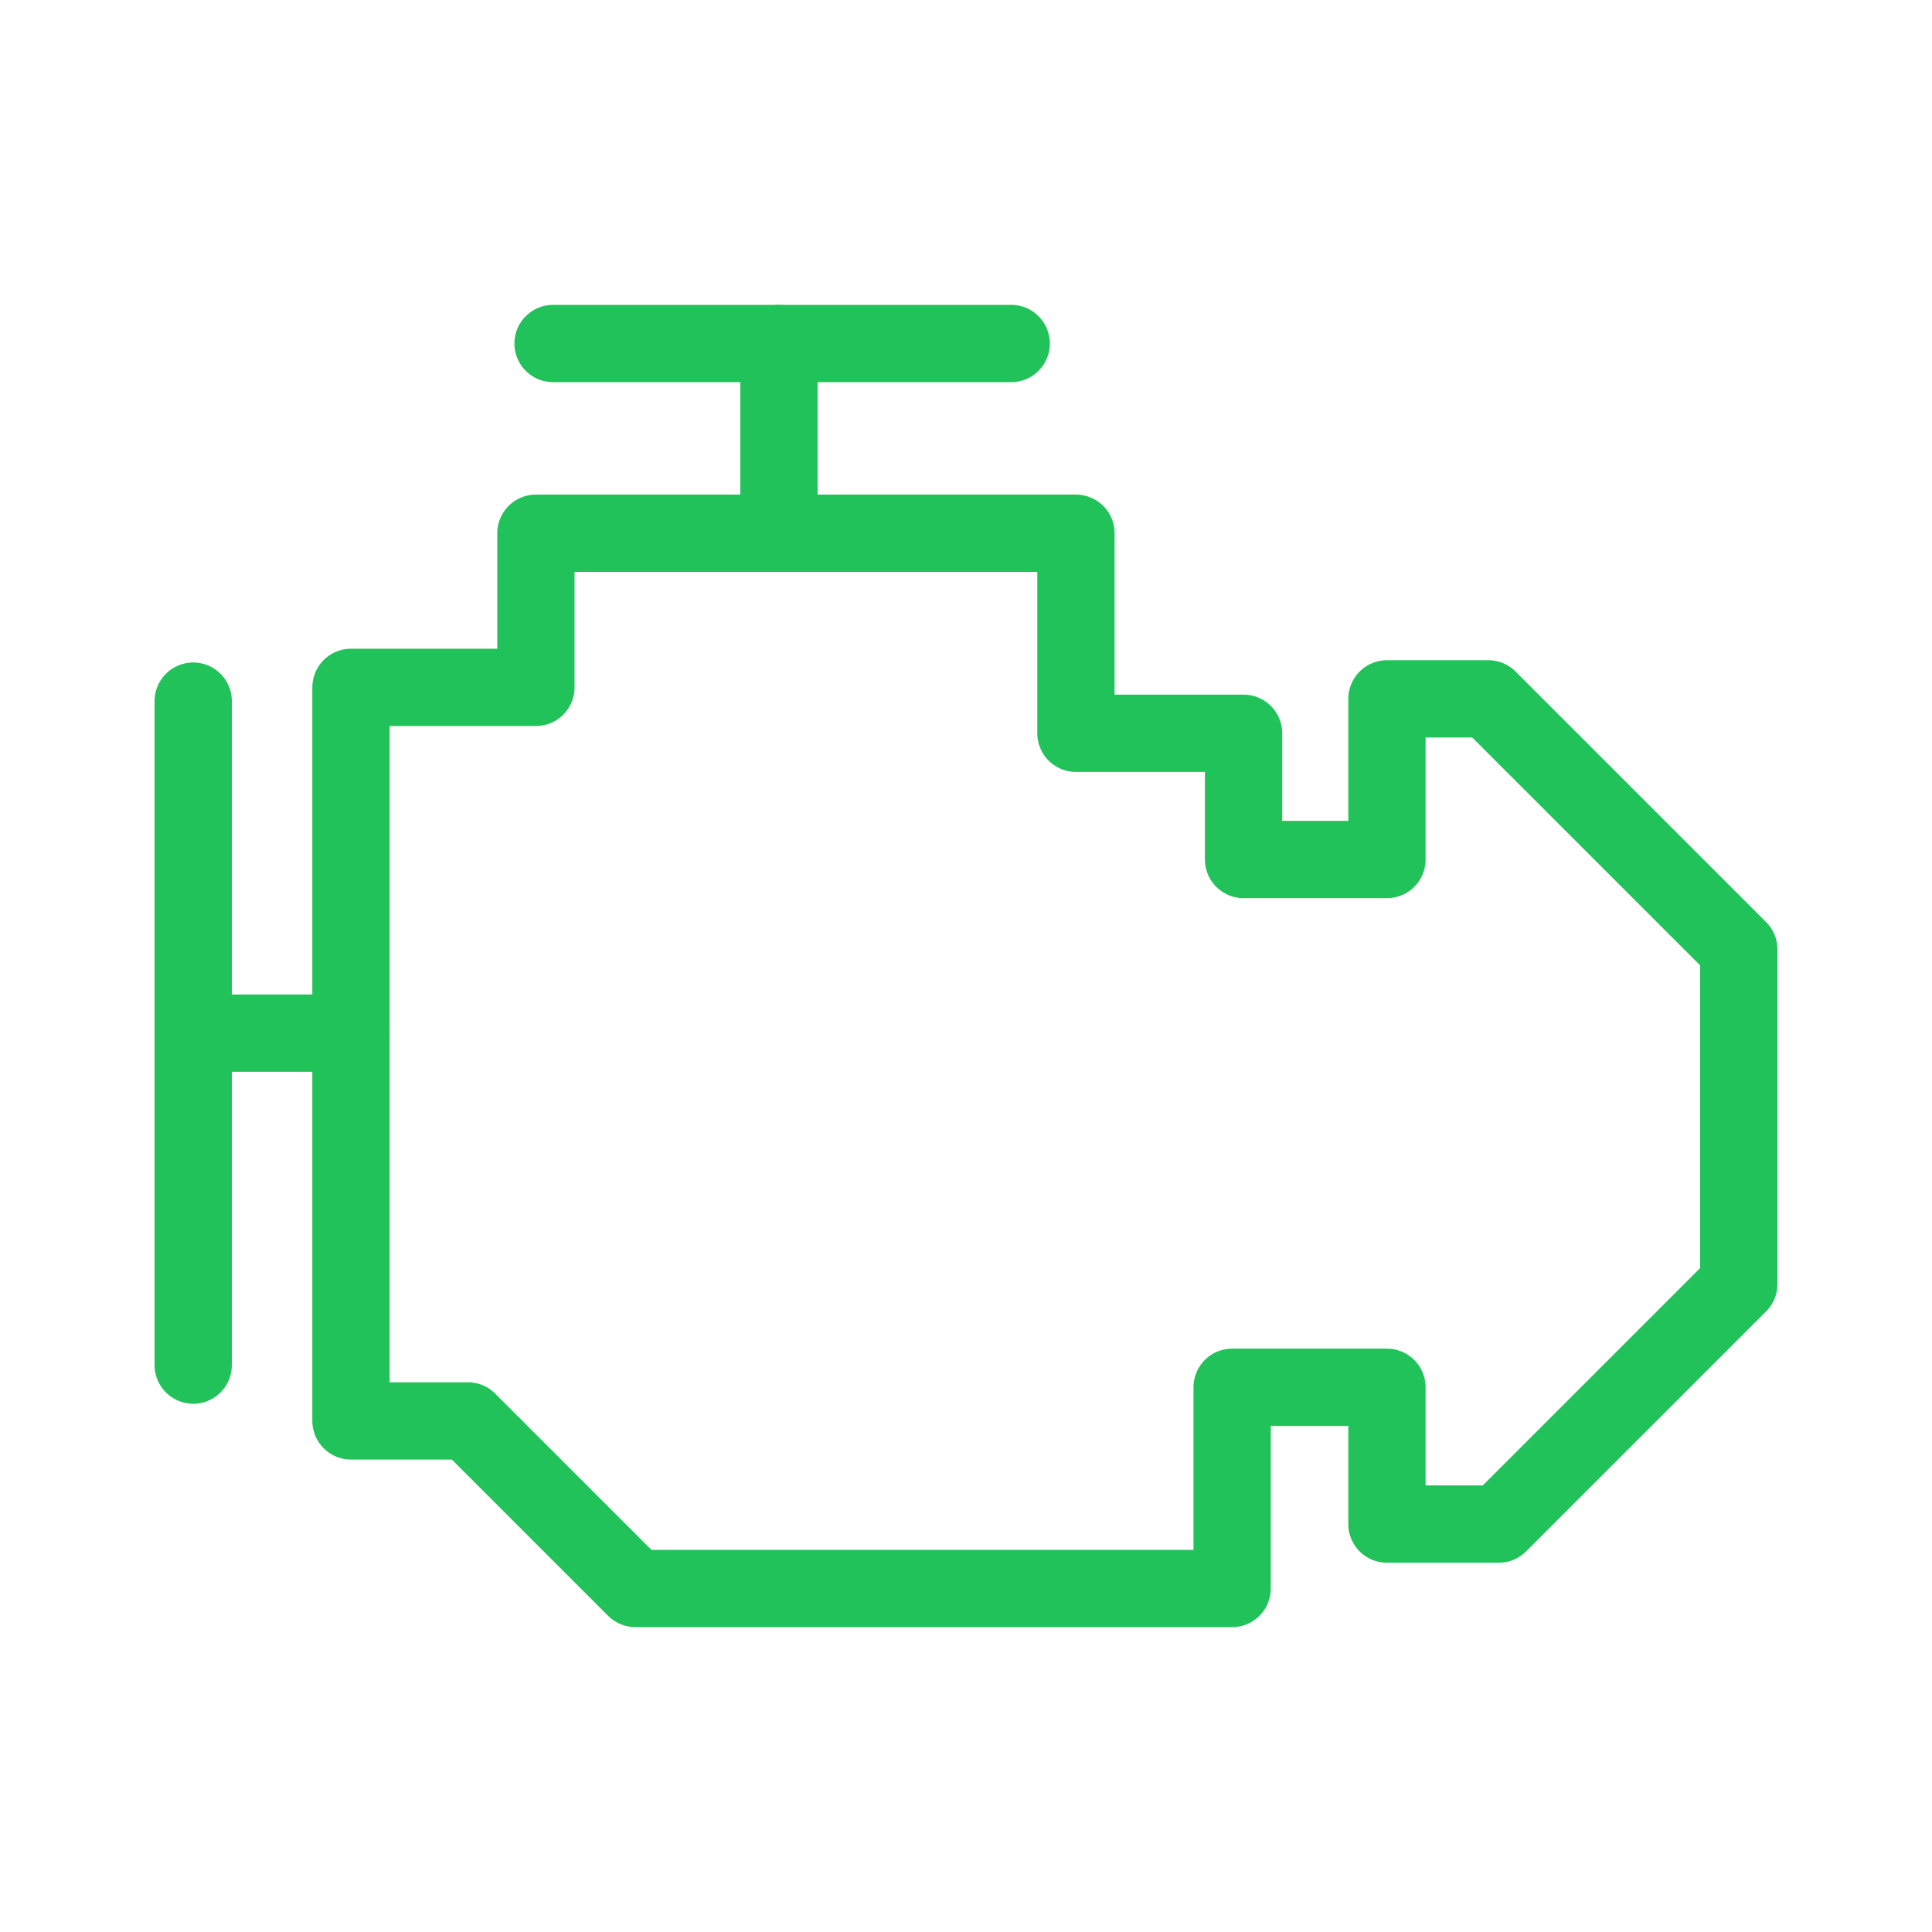
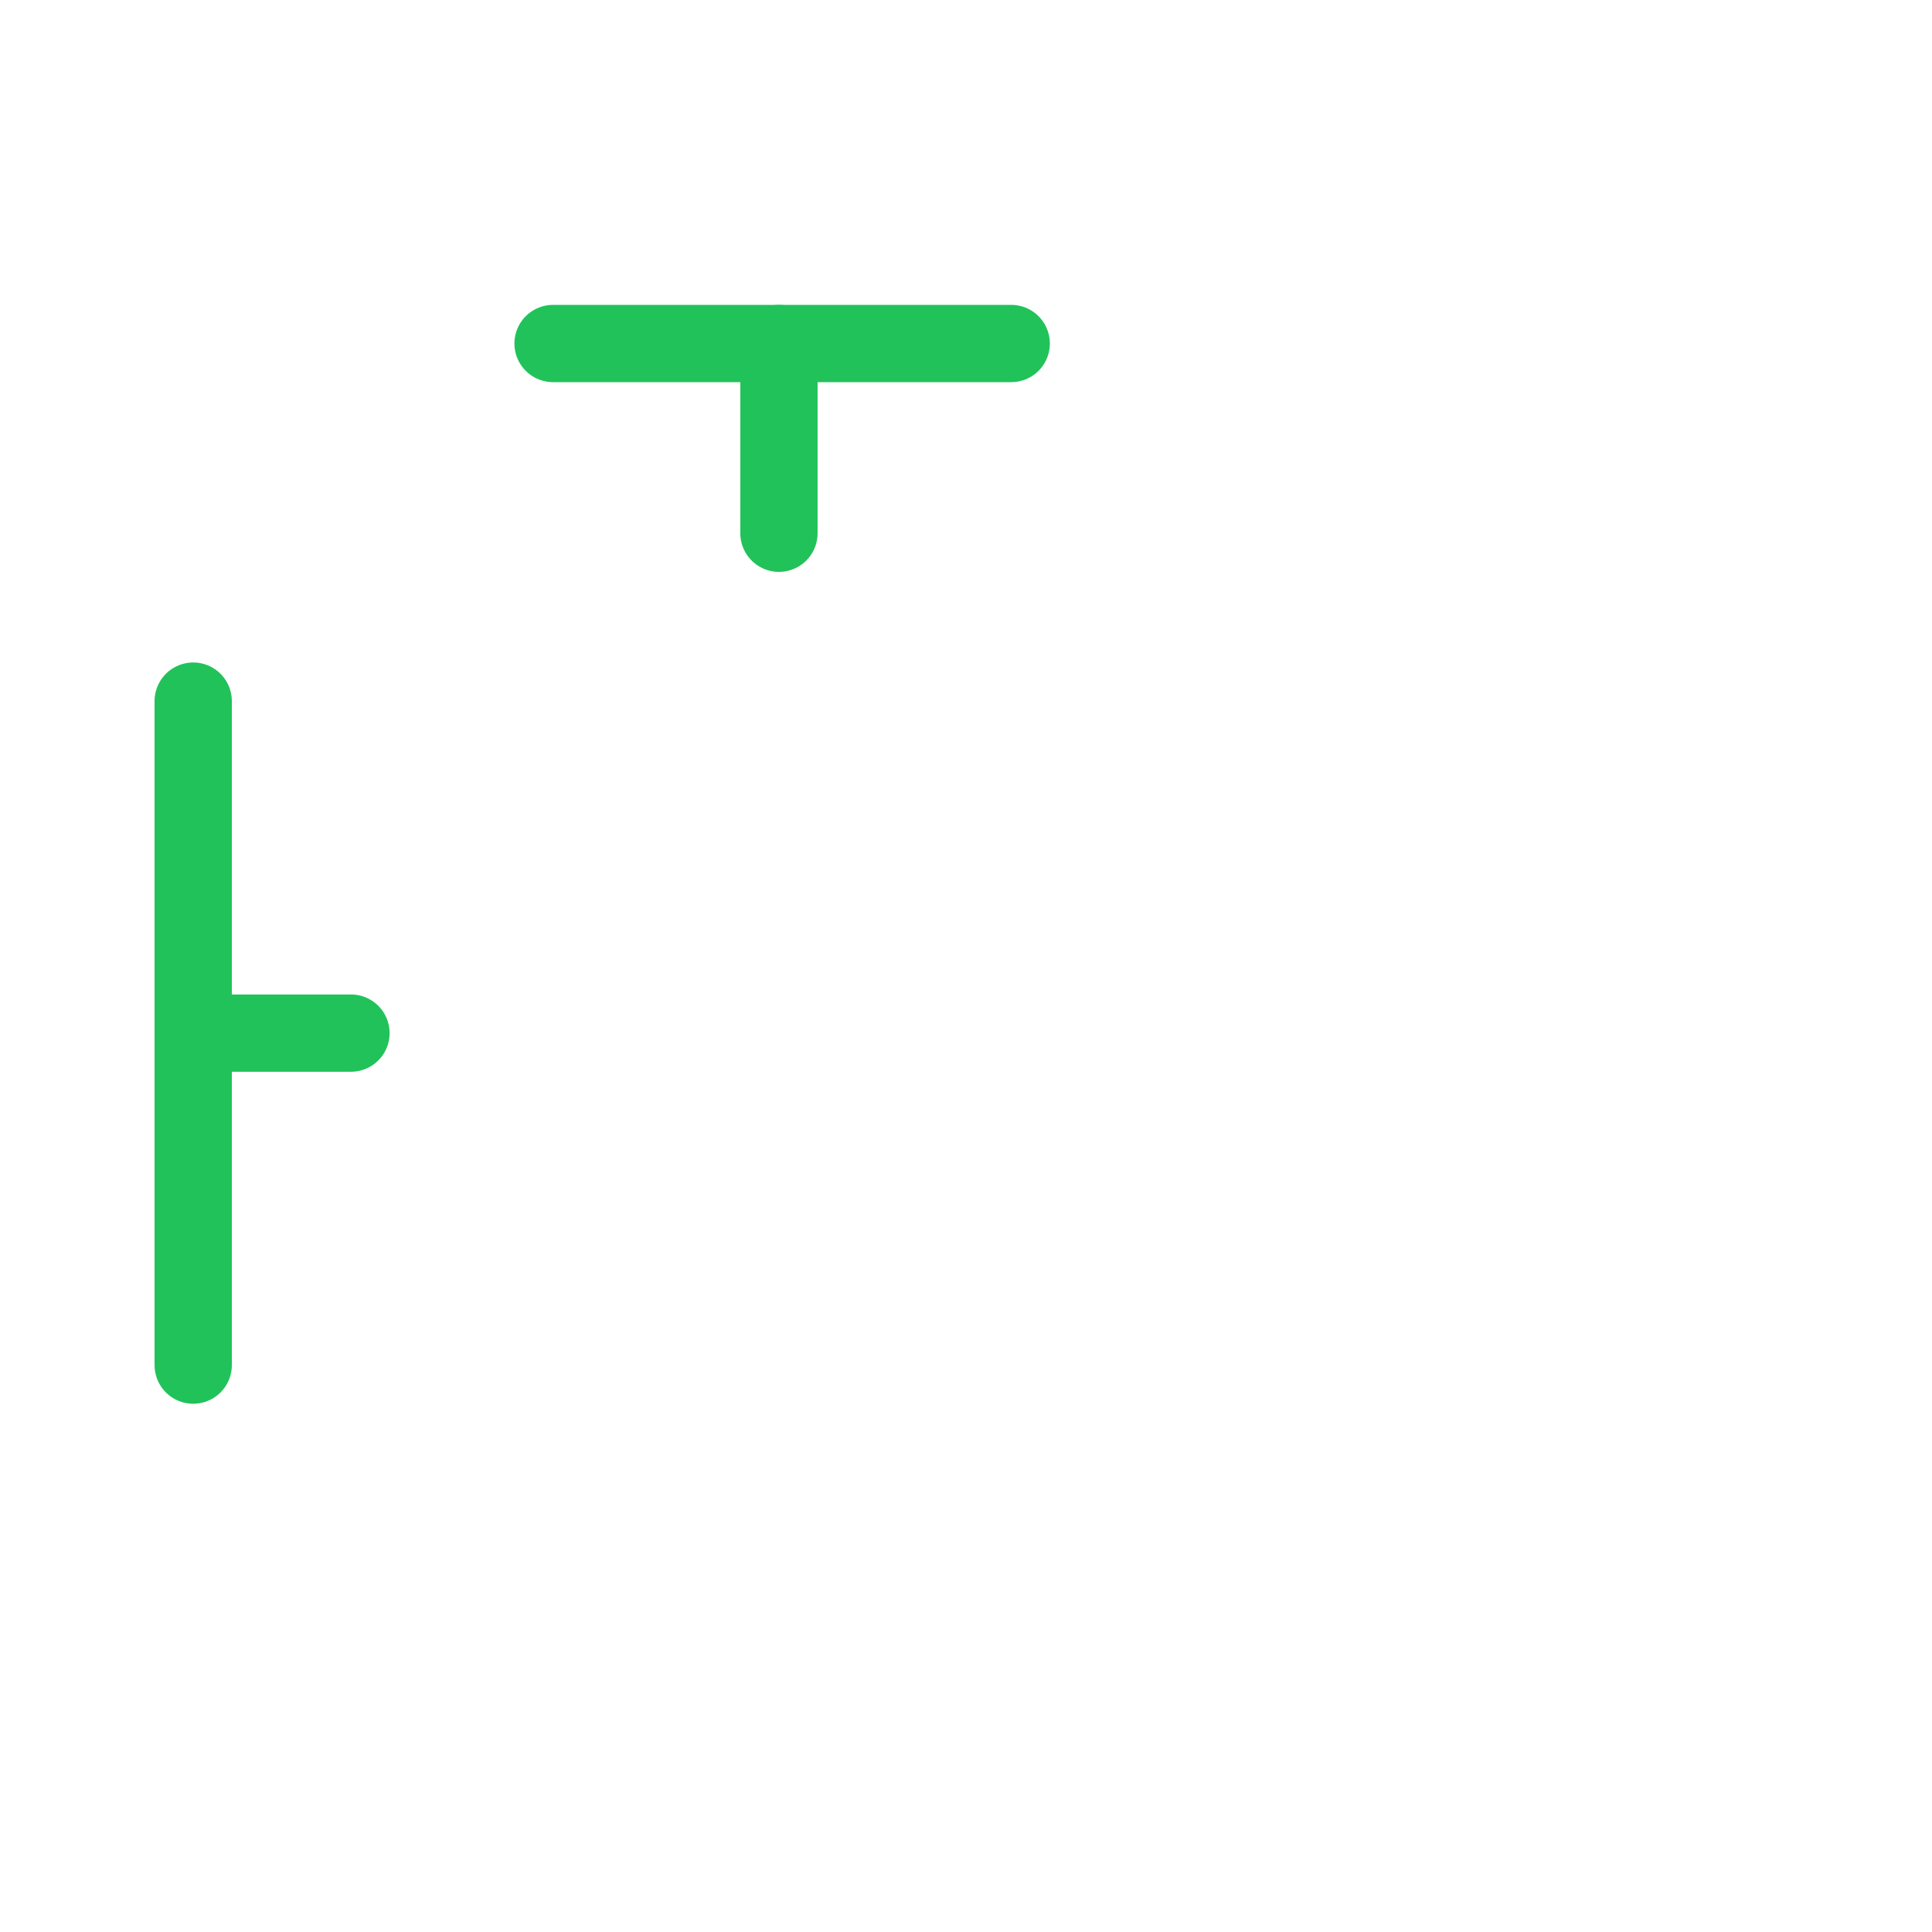
<svg xmlns="http://www.w3.org/2000/svg" id="Vrstva_1" data-name="Vrstva 1" viewBox="0 0 500 500">
  <defs>
    <style>.cls-1{fill:none;stroke:#21c25a;stroke-linecap:round;stroke-linejoin:round;stroke-width:20px;}</style>
  </defs>
  <title>caara_icons_final</title>
-   <polygon class="cls-1" points="90.83 332.31 90.83 177.89 138.69 177.89 138.69 138 278.45 138 278.45 189.77 321.83 189.77 321.83 222.44 358.94 222.44 358.94 180.86 385.15 180.86 450 245.71 450 332.31 387.88 394.43 358.94 394.43 358.94 359.03 318.87 359.03 318.87 411.1 164.45 411.1 121.08 367.73 90.83 367.73 90.83 332.31" />
  <line class="cls-1" x1="90.83" y1="267.37" x2="50" y2="267.37" />
  <line class="cls-1" x1="50" y1="181.45" x2="50" y2="353.29" />
  <line class="cls-1" x1="201.59" y1="138" x2="201.59" y2="88.9" />
  <line class="cls-1" x1="143.13" y1="88.9" x2="261.7" y2="88.9" />
</svg>